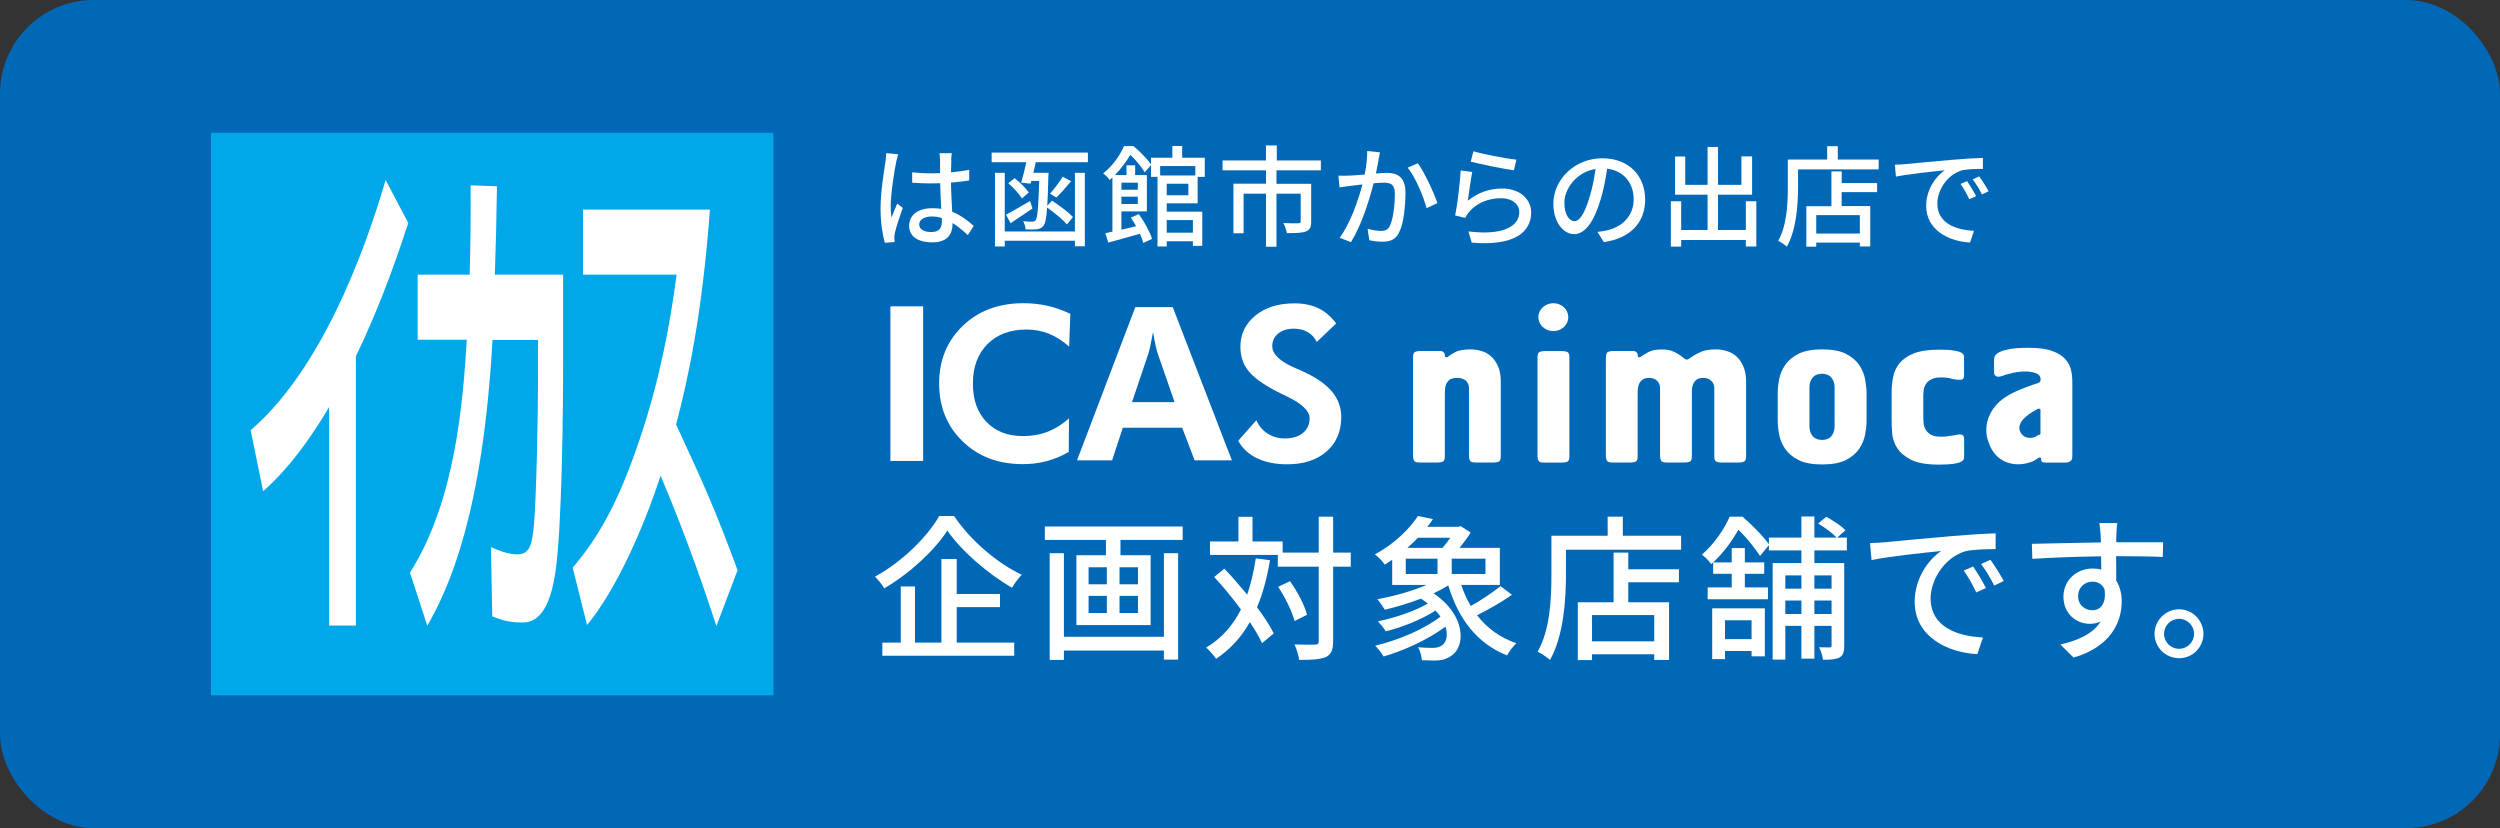
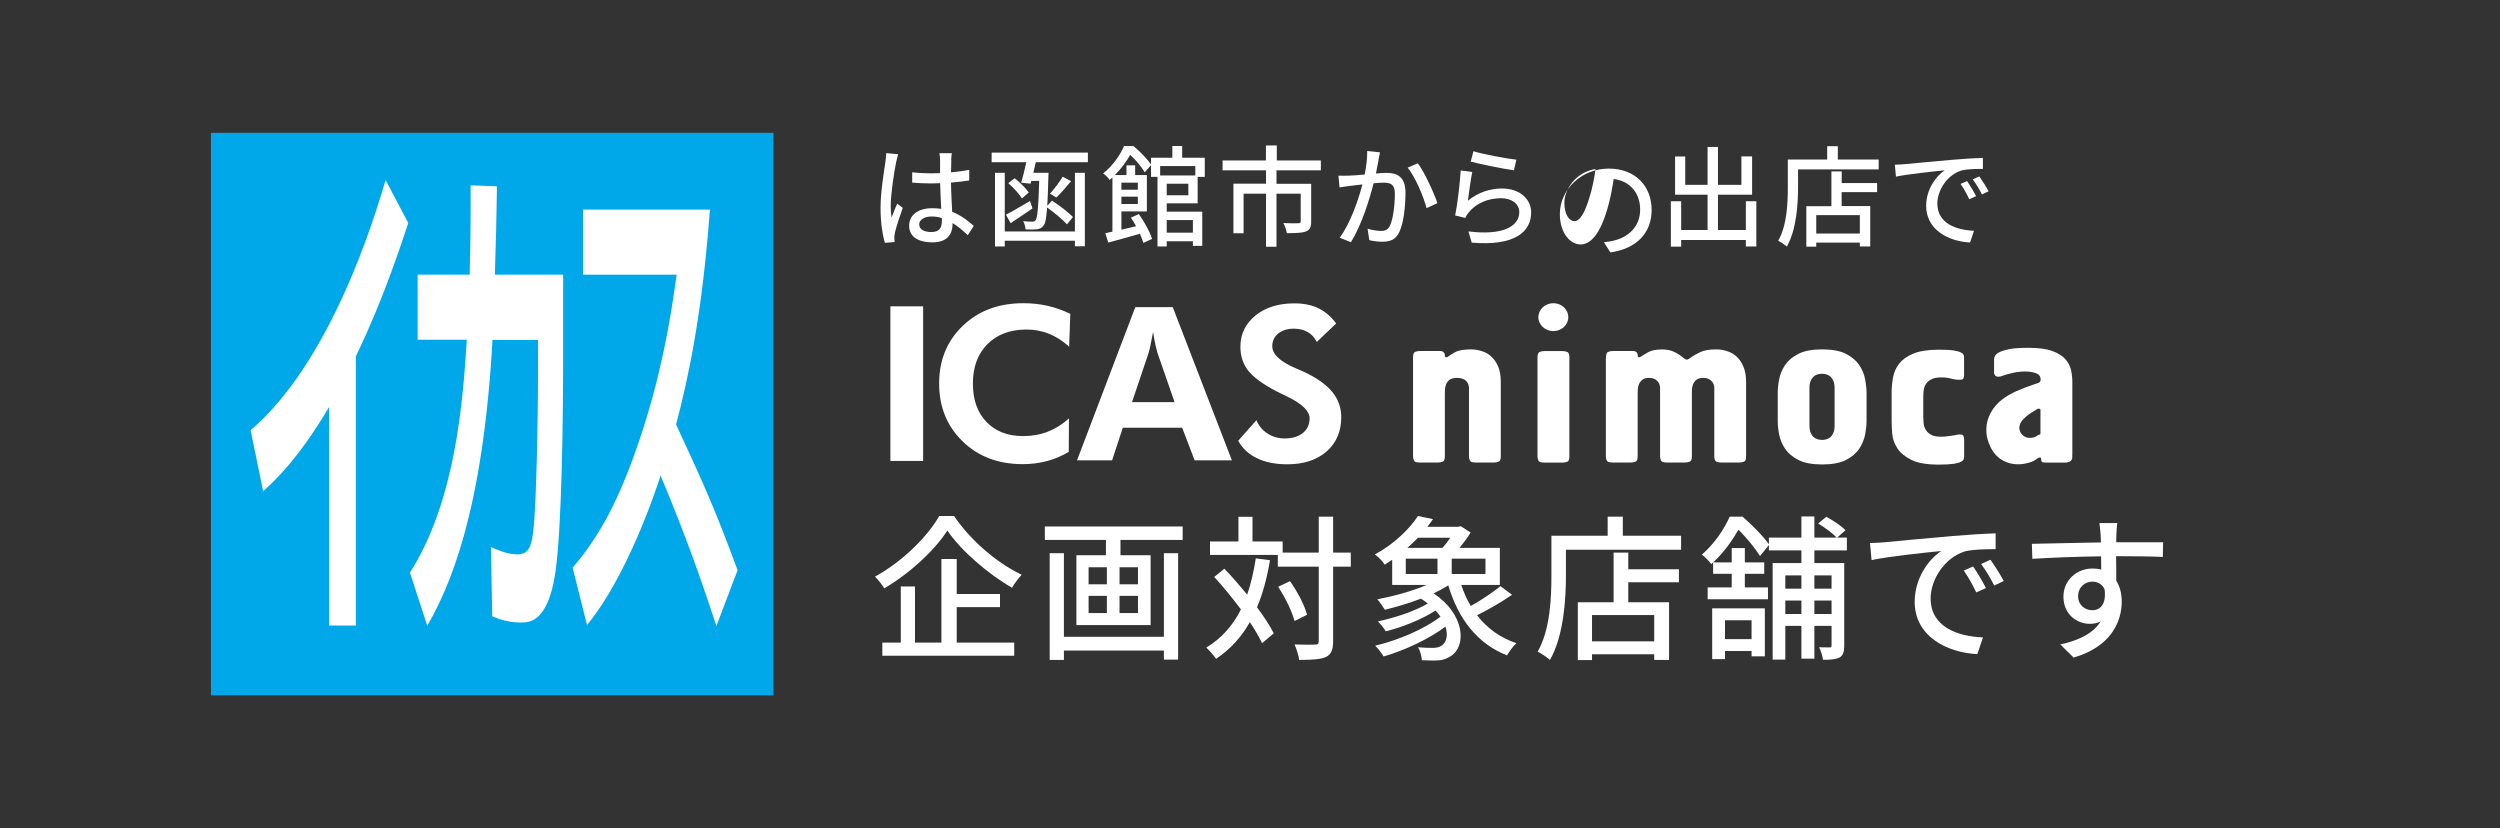
<svg xmlns="http://www.w3.org/2000/svg" id="b" width="320" height="106" viewBox="0 0 320 106">
  <rect x="0" y="0" width="320" height="106" fill="#333333" stroke="none" />
  <defs>
    <style>.d{fill:#0068b6;}.e{fill:#00a8ea;}.f{fill:#fff;}</style>
  </defs>
  <g id="c">
-     <rect class="d" width="320" height="106" rx="12" ry="12" />
    <rect class="e" x="27" y="17" width="72" height="72" />
    <path class="f" d="M45.57,80.07h-3.44v-27.98c-3.9,6.61-7.09,9.59-8.45,10.78l-1.6-7.8c10.29-8.8,15.81-27.05,17.28-32.02l2.9,5.49c-.94,2.84-3.24,9.92-6.71,17.06v34.46Z" />
    <path class="f" d="M52.46,73.32c5.86-9.19,6.8-21.96,7.29-29.83h-6.29v-8.33h6.66c.1-4.1.14-6.61.12-11.44l3.37.13c-.07,4.63-.12,6.81-.27,11.31h8.74v10.72c0,7.08-.15,21.63-.99,27.38-.95,6.42-3.34,6.42-4.43,6.42-1.89,0-3.1-.59-3.65-.79l-.17-8.86c.94.4,2.13.93,3.39.93,1.6,0,1.89-1.32,2.11-3.77.32-3.57.53-13.89.53-19.18v-4.5h-5.83c-1.23,22.09-5.52,31.68-8.35,36.58l-2.2-6.75Z" />
    <path class="f" d="M90.87,26.82c-.99,13.43-2.78,21.63-4.33,27.52,3.68,7.94,4.99,10.85,7.87,18.65l-2.71,7.14c-1.48-4.5-3.53-10.65-7.14-19.25-2.28,6.95-5.74,14.68-9.42,19.12l-1.84-7.34c3.51-4.1,5.98-8.73,8.57-16.4,2.61-7.74,3.9-14.82,4.74-21.1h-11.98v-8.33h16.24Z" />
    <path class="f" d="M122.12,66.05c2.12,3.14,5.5,6.02,8.66,7.52-.46.48-.92,1.1-1.24,1.66-3.1-1.78-6.52-4.74-8.28-7.32-1.6,2.5-4.74,5.44-8.08,7.4-.24-.44-.78-1.1-1.18-1.5,3.44-1.88,6.72-5.1,8.22-7.76h1.9ZM122.46,82.25h7.36v1.68h-16.88v-1.68h2.36v-7.18h1.82v7.18h3.38v-10.7h1.96v4.48h5.54v1.68h-5.54v4.54Z" />
    <path class="f" d="M151.38,67.39v1.72h-7.96v1.96h3.86v8.94h-9.5v-8.94h3.78v-1.96h-7.82v-1.72h17.64ZM148.98,70.81h1.82v13.62h-1.82v-1.16h-12.8v1.2h-1.82v-13.66h1.82v10.7h12.8v-10.7ZM139.34,74.79h2.34v-2.18h-2.34v2.18ZM139.34,78.47h2.34v-2.2h-2.34v2.2ZM145.66,72.61h-2.36v2.18h2.36v-2.18ZM145.66,76.27h-2.36v2.2h2.36v-2.2Z" />
    <path class="f" d="M162.56,71.71c-.38,2.26-.92,4.26-1.66,6.02.9,1.22,1.66,2.38,2.14,3.34l-1.5,1.26c-.36-.78-.9-1.72-1.56-2.7-1.08,1.92-2.5,3.48-4.32,4.7-.24-.36-.88-1.1-1.26-1.44,1.96-1.18,3.4-2.82,4.44-4.88-1.08-1.46-2.28-2.92-3.42-4.16l1.3-1.06c.96,1,1.96,2.16,2.92,3.32.48-1.4.84-2.94,1.1-4.64l1.82.24ZM172.9,72.53h-2.26v9.54c0,1.14-.26,1.68-.9,2.02-.68.3-1.76.38-3.44.38-.08-.54-.34-1.42-.6-1.98,1.2.04,2.28.04,2.62.02.34,0,.48-.1.48-.44v-9.54h-5.24v-1.5h-8.68v-1.72h3.64v-3.16h1.8v3.16h3.86v1.42h4.62v-4.6h1.84v4.6h2.26v1.8ZM165.7,79.49c-.3-1.16-1.18-3.02-2.1-4.38l1.52-.72c.94,1.32,1.88,3.1,2.18,4.3l-1.6.8Z" />
    <path class="f" d="M193.54,76.13c-1.34.94-3.06,1.92-4.48,2.62,1.28,1.64,2.94,2.88,5.04,3.58-.4.36-.92,1.06-1.2,1.56-3.84-1.52-6.22-4.66-7.52-8.96-.58.36-1.2.7-1.88,1.02,4.04,2.7,4.22,6.74,2.22,8.02-.68.44-1.24.58-2.12.58-.44,0-1.02-.02-1.6-.04-.04-.48-.2-1.2-.5-1.66.66.06,1.34.08,1.8.08s.92-.04,1.26-.32c.58-.38.82-1.3.46-2.4-2.2,1.64-5.3,3.06-7.92,3.82-.24-.42-.72-1.04-1.08-1.38,2.9-.68,6.34-2.14,8.36-3.72-.18-.26-.38-.52-.64-.78-1.78,1.16-4.28,2.14-6.36,2.66-.22-.38-.7-.96-1-1.28,2.14-.44,4.72-1.3,6.38-2.28-.26-.22-.56-.42-.88-.62-1.52.58-3.14,1.06-4.62,1.42-.2-.32-.66-1.02-.96-1.34,2.1-.4,4.44-1.04,6.32-1.84h-4.42v-3.22c-.3.2-.62.42-.96.62-.28-.44-.86-1.04-1.26-1.3,2.58-1.4,4.46-3.32,5.52-4.92l1.92.4c-.22.32-.46.66-.72.98h3.98l.3-.08,1.26.82c-.38.62-.9,1.32-1.42,1.96h5.16v4.74h-4.94c.32.96.72,1.86,1.22,2.7,1.32-.74,2.84-1.76,3.8-2.54l1.48,1.1ZM179.94,73.47h4.06v-1.96h-4.06v1.96ZM181.5,68.83c-.42.44-.88.88-1.36,1.3h4.5c.36-.4.7-.86,1-1.3h-4.14ZM190.14,71.51h-4.32v1.96h4.32v-1.96Z" />
    <path class="f" d="M215.18,68.57v1.8h-14.74v3.28c0,3.12-.3,7.76-2.04,10.82-.34-.3-1.16-.86-1.58-1.06,1.62-2.84,1.76-6.9,1.76-9.76v-5.08h7.2v-2.44h1.94v2.44h7.46ZM208.42,72.87h6.48v1.66h-6.48v2.56h5.22v7.38h-1.9v-.72h-7.96v.74h-1.82v-7.4h4.58v-6.36h1.88v2.14ZM211.74,78.73h-7.96v3.36h7.96v-3.36Z" />
    <path class="f" d="M232.24,70.45v1.62h3.82v10.56c0,.76-.12,1.24-.58,1.52-.5.26-1.14.3-2.14.3-.04-.46-.28-1.18-.5-1.6.62.02,1.16.02,1.34.02s.26-.06.26-.26v-2.5h-2.2v4.2h-1.66v-4.2h-2.06v4.32h-1.62v-12.36h3.68v-1.62h-4.16v-.68l-1.14,1.4c-.56-.9-1.7-2.34-2.76-3.36-.74,1.28-1.78,2.82-3.24,4.18h2.38v-1.84h1.68v1.84h2.48v1.46h-2.48v1.74h2.96v1.52h-7.72v-1.52h3.08v-1.74h-2.38v-1.46l-.24.22c-.26-.38-.84-.96-1.2-1.22,1.68-1.46,2.9-3.34,3.56-4.86h1.64c1.2,1.04,2.66,2.5,3.38,3.54v-.86h4.16v-2.7h1.66v2.7h2.84c-.5-.56-1.52-1.3-2.36-1.8l1.04-.86c.88.46,1.94,1.18,2.46,1.72l-1.06.94h1.24v1.64h-4.16ZM219.16,77.87h6.74v6.14h-1.7v-.68h-3.4v1.04h-1.64v-6.5ZM220.8,79.39v2.42h3.4v-2.42h-3.4ZM228.52,73.65v1.7h2.06v-1.7h-2.06ZM230.58,78.59v-1.72h-2.06v1.72h2.06ZM232.24,73.65v1.7h2.2v-1.7h-2.2ZM234.44,78.59v-1.72h-2.2v1.72h2.2Z" />
    <path class="f" d="M241.22,69.41c1.46-.14,5.02-.48,8.7-.8,2.14-.18,4.14-.3,5.52-.34v2.02c-1.12,0-2.86.02-3.9.28-2.66.8-4.42,3.66-4.42,6.02,0,3.64,3.4,4.86,6.7,5l-.72,2.14c-3.92-.2-8.02-2.3-8.02-6.7,0-3.02,1.78-5.44,3.4-6.5-2.02.2-6.68.68-8.92,1.16l-.2-2.18c.76-.02,1.46-.06,1.86-.1ZM254.2,75.27l-1.24.56c-.48-1.02-1-1.94-1.6-2.8l1.2-.52c.48.7,1.22,1.92,1.64,2.76ZM256.48,74.37l-1.22.58c-.52-1.02-1.04-1.9-1.68-2.76l1.2-.54c.48.68,1.26,1.88,1.7,2.72Z" />
    <path class="f" d="M270.9,68.41c-.02.24-.02.6-.02,1h6l-.04,1.88c-1.18-.06-3.08-.1-5.98-.1.02,1.08.02,2.24.02,3.14.46.72.7,1.64.7,2.66,0,2.66-1.42,5.8-6.16,7.18l-1.7-1.68c2.36-.52,4.2-1.4,5.16-2.94-.4.2-.88.3-1.4.3-1.62,0-3.36-1.2-3.36-3.48,0-2.1,1.7-3.6,3.72-3.6.4,0,.78.04,1.12.14,0-.52-.02-1.12-.02-1.7-3.04.04-6.32.16-8.8.32l-.06-1.92c2.26-.04,5.98-.14,8.84-.18-.02-.44-.02-.78-.04-1.02-.06-.64-.12-1.26-.16-1.46h2.3c-.06.26-.12,1.18-.12,1.46ZM267.82,78.11c1.04,0,1.82-.82,1.56-2.7-.32-.66-.9-.96-1.56-.96-.92,0-1.82.68-1.82,1.88,0,1.1.86,1.78,1.82,1.78Z" />
-     <path class="f" d="M282.04,81.13c0,1.72-1.38,3.12-3.12,3.12s-3.14-1.4-3.14-3.12,1.42-3.14,3.14-3.14,3.12,1.42,3.12,3.14ZM280.84,81.13c0-1.06-.86-1.92-1.92-1.92s-1.92.86-1.92,1.92.86,1.92,1.92,1.92,1.92-.86,1.92-1.92Z" />
    <path class="f" d="M114.7,20.8c-.24,1.13-.69,4.05-.69,5.55,0,.5.03.98.11,1.5.2-.57.5-1.27.73-1.79l.7.55c-.38,1.06-.85,2.49-1.01,3.21-.04.2-.07.48-.07.64.01.14.03.35.04.52l-1.25.1c-.29-.99-.55-2.55-.55-4.45,0-2.07.45-4.75.62-5.87.04-.35.1-.8.11-1.16l1.53.14c-.08.25-.22.83-.28,1.08ZM121.77,20.46c-.01.35-.03.95-.04,1.6.83-.07,1.61-.18,2.33-.32v1.36c-.73.11-1.51.21-2.33.27.01,1.4.11,2.66.15,3.74,1.16.46,2.06,1.18,2.76,1.81l-.76,1.18c-.66-.62-1.3-1.15-1.95-1.55v.07c0,1.29-.62,2.4-2.56,2.4s-3-.78-3-2.13,1.11-2.24,2.98-2.24c.39,0,.77.03,1.13.08-.06-.98-.11-2.19-.14-3.28-.39.01-.79.03-1.18.03-.81,0-1.58-.04-2.4-.1v-1.32c.78.08,1.57.13,2.41.13.39,0,.77-.01,1.16-.03v-1.65c0-.24-.04-.63-.08-.9h1.58c-.04.28-.07.59-.08.87ZM119.2,29.7c1.04,0,1.36-.53,1.36-1.41v-.38c-.42-.13-.85-.2-1.3-.2-.94,0-1.6.41-1.6,1.01,0,.66.64.98,1.54.98Z" />
    <path class="f" d="M139.25,19.53v1.23h-6.67c-.1.45-.2.92-.31,1.36h1.95s-.01.35-.03.52c-.04,1.58-.08,2.79-.14,3.7l.6-.66c.98.63,2.13,1.51,2.69,2.1l-.77.94c-.52-.59-1.6-1.5-2.54-2.16-.1,1.39-.22,2.03-.45,2.31-.24.32-.49.43-.87.48-.34.04-.87.04-1.44.01-.01-.31-.14-.76-.31-1.05.5.06.98.06,1.18.06s.31-.03.43-.2c.21-.28.35-1.55.45-5.01h-1.01l-.1.35-1.2-.13c.21-.7.46-1.69.66-2.62h-4.44v-1.23h12.31ZM137.59,22.12h1.27v9.4h-1.27v-.71h-8.98v.74h-1.25v-9.43h1.25v7.51h8.98v-7.51ZM128.76,27.48c.77-.39,1.93-1.08,3.08-1.75l.32.95c-.94.64-1.96,1.33-2.8,1.89l-.6-1.09ZM130.81,25.4c-.33-.55-1.09-1.39-1.75-1.95l.81-.64c.7.55,1.46,1.3,1.81,1.83l-.87.76ZM134.4,24.79c.52-.57,1.23-1.51,1.62-2.17l1.08.57c-.62.74-1.32,1.55-1.88,2.09l-.83-.49Z" />
    <path class="f" d="M149.34,26.04v1.05h4.55v4.38h-1.2v-.59h-3.35v.67h-1.18v-8.91h-.83v-1.5l-.81.91c-.36-.62-1.12-1.57-1.85-2.23-.46.8-1.11,1.72-1.96,2.59h1.48v-1.25h1.11v1.25h1.5v4.65h-3.26v2.34c.6-.14,1.23-.29,1.88-.45-.21-.39-.45-.76-.67-1.09l1.02-.46c.71.99,1.43,2.3,1.69,3.18l-1.12.52c-.08-.34-.24-.74-.43-1.18-1.42.41-2.89.81-4.05,1.13l-.38-1.2c.28-.06.57-.13.91-.2v-6.93c-.11.11-.24.21-.36.32-.17-.28-.56-.67-.83-.84,1.3-1.04,2.2-2.4,2.67-3.5h1.22c.81.67,1.75,1.64,2.24,2.34v-.85h2.73v-1.5h1.26v1.5h2.89v2.45h-.91v3.39h-3.96ZM143.54,23.38v.91h2.1v-.91h-2.1ZM145.64,26.11v-.94h-2.1v.94h2.1ZM148.5,21.26v1.2h4.5v-1.2h-4.5ZM152.11,23.52h-2.77v1.47h2.77v-1.47ZM149.34,28.17v1.61h3.35v-1.61h-3.35Z" />
    <path class="f" d="M163.39,21.82v1.71h4.44v4.82c0,.69-.15,1.06-.66,1.27-.53.21-1.32.22-2.45.22-.07-.39-.25-.94-.45-1.29.84.04,1.67.04,1.91.03.24-.01.31-.07.31-.27v-3.52h-3.1v6.79h-1.34v-6.79h-2.87v5.07h-1.3v-6.35h4.17v-1.71h-5.56v-1.26h5.55v-1.92h1.39v1.92h5.64v1.26h-5.67Z" />
    <path class="f" d="M176.46,20.45c-.08.43-.21,1.11-.34,1.76.57-.06,1.08-.08,1.4-.08,1.36,0,2.38.55,2.38,2.51,0,1.65-.21,3.91-.8,5.08-.45.97-1.18,1.22-2.16,1.22-.53,0-1.21-.08-1.67-.2l-.22-1.46c.56.17,1.33.28,1.71.28.5,0,.9-.13,1.15-.67.42-.87.63-2.65.63-4.1,0-1.2-.55-1.41-1.43-1.41-.29,0-.76.03-1.29.08-.52,2.06-1.51,5.29-2.9,7.54l-1.44-.57c1.4-1.89,2.41-4.92,2.91-6.82-.64.07-1.22.14-1.54.18-.35.04-1,.13-1.39.2l-.14-1.51c.48.03.88.01,1.36,0,.45-.01,1.21-.07,2-.14.2-1.04.34-2.1.32-3.01l1.64.17c-.07.29-.14.66-.2.97ZM183.99,26l-1.39.64c-.39-1.48-1.44-3.99-2.42-5.18l1.3-.56c.87,1.16,2.06,3.78,2.51,5.1Z" />
    <path class="f" d="M187.91,25.68c1.3-1.06,2.79-1.55,4.37-1.55,2.28,0,3.71,1.39,3.71,3.05,0,2.52-2.13,4.34-7.61,3.88l-.42-1.44c4.33.55,6.51-.62,6.51-2.47,0-1.04-.97-1.78-2.31-1.78-1.72,0-3.21.66-4.13,1.78-.24.27-.36.5-.48.74l-1.29-.31c.28-1.32.62-4.17.71-5.76l1.48.2c-.2.88-.43,2.8-.56,3.66ZM194.1,20.44l-.32,1.36c-1.37-.18-4.46-.83-5.53-1.11l.35-1.33c1.26.39,4.27.95,5.5,1.08Z" />
-     <path class="f" d="M205.3,31l-.83-1.32c.48-.04.9-.11,1.25-.2,1.79-.41,3.39-1.72,3.39-3.98,0-2.03-1.23-3.64-3.39-3.91-.2,1.26-.43,2.62-.84,3.94-.84,2.86-2,4.44-3.39,4.44s-2.66-1.54-2.66-3.88c0-3.14,2.75-5.83,6.26-5.83s5.49,2.35,5.49,5.28-1.88,4.96-5.28,5.45ZM201.53,28.31c.63,0,1.29-.91,1.93-3.07.35-1.11.6-2.38.77-3.61-2.52.41-3.99,2.59-3.99,4.33,0,1.61.69,2.35,1.29,2.35Z" />
+     <path class="f" d="M205.3,31c.48-.04.9-.11,1.25-.2,1.79-.41,3.39-1.72,3.39-3.98,0-2.03-1.23-3.64-3.39-3.91-.2,1.26-.43,2.62-.84,3.94-.84,2.86-2,4.44-3.39,4.44s-2.66-1.54-2.66-3.88c0-3.14,2.75-5.83,6.26-5.83s5.49,2.35,5.49,5.28-1.88,4.96-5.28,5.45ZM201.53,28.31c.63,0,1.29-.91,1.93-3.07.35-1.11.6-2.38.77-3.61-2.52.41-3.99,2.59-3.99,4.33,0,1.61.69,2.35,1.29,2.35Z" />
    <path class="f" d="M224.81,25.76v5.79h-1.34v-.83h-8.28v.85h-1.32v-5.81h1.32v3.68h3.38v-4.52h-4.16v-4.89h1.3v3.63h2.86v-4.85h1.33v4.85h3v-3.64h1.37v4.9h-4.37v4.52h3.57v-3.68h1.34Z" />
    <path class="f" d="M240.47,20.42v1.26h-10.32v2.3c0,2.19-.21,5.43-1.43,7.58-.24-.21-.81-.6-1.11-.74,1.13-1.99,1.23-4.83,1.23-6.84v-3.56h5.04v-1.71h1.36v1.71h5.22ZM235.73,23.43h4.54v1.16h-4.54v1.79h3.66v5.17h-1.33v-.5h-5.58v.52h-1.27v-5.18h3.21v-4.45h1.32v1.5ZM238.06,27.54h-5.58v2.35h5.58v-2.35Z" />
    <path class="f" d="M243.85,21.01c1.02-.1,3.52-.34,6.09-.56,1.5-.13,2.9-.21,3.87-.24v1.41c-.78,0-2,.01-2.73.2-1.86.56-3.1,2.56-3.1,4.22,0,2.55,2.38,3.4,4.69,3.5l-.5,1.5c-2.75-.14-5.62-1.61-5.62-4.69,0-2.11,1.25-3.81,2.38-4.55-1.42.14-4.68.48-6.25.81l-.14-1.53c.53-.01,1.02-.04,1.3-.07ZM252.94,25.11l-.87.39c-.34-.71-.7-1.36-1.12-1.96l.84-.36c.34.49.85,1.34,1.15,1.93ZM254.54,24.48l-.85.41c-.36-.71-.73-1.33-1.18-1.93l.84-.38c.34.48.88,1.32,1.19,1.9Z" />
    <path class="f" d="M113.97,59v-19.79h4.19v19.79h-4.19Z" />
    <path class="f" d="M136.86,44.38c-.85-.76-1.72-1.31-2.61-1.67-.89-.35-1.84-.53-2.86-.53-2.09,0-3.75.62-5,1.87-1.24,1.25-1.86,2.93-1.86,5.04s.58,3.7,1.73,4.91c1.15,1.21,2.72,1.82,4.71,1.82,1.13,0,2.19-.19,3.16-.57.97-.38,1.88-.95,2.7-1.71l-.03,4.3c-.89.53-1.83.92-2.8,1.18-.98.26-2.01.39-3.09.39-3.13,0-5.69-.97-7.69-2.91-2-1.94-3.01-4.41-3.01-7.4s1-5.44,3.01-7.38c2.01-1.94,4.6-2.91,7.77-2.91,1.06,0,2.09.11,3.08.33.99.22,1.97.57,2.93,1.03l-.15,4.21Z" />
    <path class="f" d="M137.86,58.92l7.46-19.61h4.79l7.57,19.61h-4.77l-1.59-4.17h-7.6l-1.37,4.17h-4.5ZM150.34,51.46l-2.2-6.34c-.06-.19-.14-.51-.24-.96-.1-.45-.2-1.01-.31-1.67-.12.63-.23,1.2-.33,1.71-.11.5-.19.84-.25,1.01l-2.11,6.26h5.44Z" />
    <path class="f" d="M158.49,56.42l2.33-2.64c.29.72.77,1.29,1.42,1.71.65.42,1.38.63,2.2.63.98,0,1.76-.23,2.33-.7.57-.46.86-1.09.86-1.88,0-.92-.95-1.85-2.85-2.77-.62-.29-1.1-.54-1.46-.72-1.71-.9-2.9-1.77-3.56-2.62-.66-.85-.99-1.87-.99-3.05,0-1.62.64-2.94,1.92-3.99,1.28-1.04,2.94-1.56,4.99-1.56,1.19,0,2.21.21,3.07.62.86.42,1.62,1.06,2.28,1.95l-2.48,2.37c-.3-.57-.68-1-1.17-1.27-.49-.28-1.08-.43-1.76-.43-.83,0-1.5.21-2.01.62-.51.42-.76.96-.76,1.62,0,1.04,1.01,1.98,3.03,2.84.4.17.71.31.92.4,1.66.76,2.89,1.62,3.69,2.57.8.96,1.19,2.04,1.19,3.27,0,1.84-.63,3.31-1.88,4.4-1.26,1.1-2.94,1.64-5.05,1.64-1.5,0-2.79-.26-3.86-.78-1.08-.52-1.87-1.26-2.4-2.24Z" />
    <path class="f" d="M180.87,45.71c0-.37.09-.59.27-.67.18-.07.37-.11.57-.11h2.66c.16,0,.3.05.41.16.11.1.16.23.16.37v.08c0,.13.07.19.21.19.06,0,.11-.01.15-.04.04-.03.08-.06.12-.09.22-.17.52-.36.91-.56.39-.21,1.18-.32,1.94-.32.46,0,.92.07,1.38.22.46.13.87.36,1.23.69.35.32.65.75.88,1.28.23.53.34,1.18.34,1.96v9.55c0,.38-.09.6-.27.67-.18.07-.37.11-.56.11h-2.4c-.4,0-.64-.08-.72-.25-.08-.17-.12-.35-.12-.53v-8.74c0-.37-.13-.68-.37-.93-.25-.25-.68-.38-1.12-.38-.38,0-.81.08-1,.24-.2.16-.35.35-.43.56-.09.21-.14.43-.15.67-.01.23-.02.43-.02.6v7.98c0,.38-.09.6-.27.67-.18.07-.37.11-.57.11h-2.39c-.4,0-.64-.08-.72-.25-.08-.17-.12-.35-.12-.53v-12.71Z" />
    <path class="f" d="M200.88,58.43c0,.38-.09.6-.27.67-.18.07-.37.11-.57.11h-2.4c-.4,0-.64-.08-.72-.25-.08-.17-.12-.35-.12-.53v-12.71c0-.37.09-.59.28-.67.17-.07.37-.11.56-.11h2.4c.19,0,.39.04.57.11.18.08.27.3.27.67v12.71Z" />
    <path class="f" d="M205.57,45.71c0-.37.09-.59.27-.67.18-.07.37-.11.57-.11h2.66c.16,0,.29.05.4.16.11.1.16.23.16.37v.08c0,.13.06.19.18.19.06,0,.11-.01.16-.04.05-.03.09-.06.14-.09.22-.15.53-.33.92-.55.4-.21.97-.32,1.7-.32.62,0,1.14.1,1.56.31.42.2.8.44,1.13.72.18.15.33.24.43.27.11.03.3-.06.58-.27.34-.25.75-.47,1.23-.7.48-.22,1.14-.34,2.01-.34.46,0,.91.07,1.37.22.46.13.87.36,1.23.69.36.32.66.75.88,1.28.23.53.35,1.18.35,1.96v9.55c0,.38-.09.6-.27.67-.18.07-.37.11-.57.11h-2.39c-.2,0-.39-.04-.57-.11-.18-.08-.27-.3-.27-.67v-8.74c0-.37-.12-.68-.38-.93-.25-.25-.59-.38-1.03-.38-.38,0-.67.08-.87.24-.2.16-.34.35-.43.56-.09.21-.14.43-.15.67-.01.23-.01.43-.01.6v7.98c0,.38-.09.6-.27.67-.18.07-.37.11-.57.11h-2.39c-.4,0-.64-.08-.72-.25-.08-.17-.12-.35-.12-.53v-8.74c0-.37-.12-.68-.37-.93-.25-.25-.59-.38-1.03-.38-.38,0-.67.08-.87.24-.2.16-.34.35-.43.56-.09.21-.14.43-.15.67-.01.23-.02.43-.02.6v7.98c0,.38-.09.6-.27.67-.18.07-.37.11-.57.11h-2.39c-.4,0-.64-.08-.72-.25-.08-.17-.12-.35-.12-.53v-12.71Z" />
    <path class="f" d="M227.55,50.33c0-.52.05-1.1.18-1.76.12-.65.37-1.26.76-1.84.39-.58.95-1.06,1.71-1.44.75-.38,1.76-.57,3.04-.57s2.29.19,3.04.57c.74.38,1.32.86,1.7,1.44.39.57.64,1.19.76,1.84.12.66.18,1.24.18,1.76v3.51c0,.54-.06,1.12-.18,1.77-.12.64-.38,1.25-.76,1.83-.39.58-.96,1.06-1.7,1.44-.75.38-1.77.57-3.04.57s-2.29-.19-3.04-.57c-.75-.38-1.32-.86-1.71-1.44-.39-.58-.64-1.19-.76-1.83-.12-.64-.18-1.23-.18-1.77v-3.51ZM231.61,54.47c0,.37.05.67.15.91.1.23.22.42.37.56.15.13.33.23.52.29.2.05.39.08.57.08s.37-.02.56-.08c.2-.06.38-.16.53-.29.15-.14.27-.33.37-.56.1-.23.15-.53.15-.91v-4.79c0-.38-.05-.68-.15-.91-.1-.23-.23-.42-.37-.55-.15-.14-.33-.24-.53-.3-.19-.05-.39-.08-.56-.08s-.37.03-.57.08c-.2.06-.37.16-.52.3-.15.14-.28.32-.37.55-.1.23-.15.53-.15.91v4.79Z" />
    <path class="f" d="M246.19,53.53c0,.21.01.44.04.71.03.27.12.53.27.78.15.25.38.46.67.63.3.17.73.25,1.29.25.12,0,.28,0,.48-.02.2-.02.49-.05.87-.11.28-.04.48-.07.62-.11.13-.04.27-.05.43-.05.26,0,.42.07.47.21.05.14.08.26.08.35v2.23c0,.11-.02.23-.05.35-.03.12-.14.24-.34.35-.2.12-.52.2-.96.27-.44.06-1.07.1-1.88.1-1.54,0-2.72-.2-3.54-.61-.81-.41-1.42-.91-1.8-1.51-.38-.59-.59-1.22-.64-1.87-.05-.64-.07-1.21-.07-1.7v-3.56c0-.64.06-1.27.18-1.92.12-.65.38-1.24.79-1.76.41-.52,1.01-.95,1.81-1.28.8-.33,1.89-.5,3.27-.5.81,0,1.44.03,1.88.1.44.07.76.15.96.27.2.11.31.23.34.35.03.12.04.24.04.35v2.23c0,.1-.02.21-.07.35-.05.14-.21.2-.47.2-.24,0-.44,0-.61-.04-.17-.03-.34-.06-.51-.11-.17-.05-.35-.08-.55-.11-.2-.03-.44-.04-.72-.04-.52,0-.93.07-1.23.23-.3.14-.53.33-.69.57-.16.23-.26.49-.31.77-.03.28-.06.54-.06.8v2.88Z" />
    <path class="f" d="M265.25,58.23v.33c0,.11-.03.22-.09.31-.06.09-.15.17-.27.24-.12.06-.3.1-.54.1h-2.51c-.26,0-.42-.03-.48-.1-.06-.07-.09-.14-.09-.21,0-.1,0-.17-.01-.24,0-.07-.08-.1-.22-.1-.08,0-.17.05-.27.14-.28.23-.65.41-1.1.53-.46.13-.91.2-1.35.2-.54,0-1.06-.1-1.54-.29-.49-.19-.92-.49-1.3-.89-.38-.4-.68-.91-.9-1.52-.22-.61-.33-.93-.33-1.77,0-1.45.81-2.9,2.01-3.82,1.13-.86,2.52-1.39,3.89-1.87l.75-.25c.2-.07.3-.22.3-.44,0-.41-.21-.68-.63-.82-.42-.14-.85-.21-1.29-.21-.36,0-.71.02-1.04.07-.33.05-.66.11-1,.21-.4.09-.7.18-.9.27-.2.08-.38.12-.53.12-.18,0-.33-.05-.42-.15-.1-.11-.15-.22-.15-.35v-1.73c0-.11.03-.25.11-.41.07-.17.25-.33.55-.49.3-.16.74-.29,1.33-.41.59-.11,1.39-.16,2.41-.16,1.27,0,2.29.13,3.03.4.75.27,1.31.62,1.69,1.05.38.42.62.9.74,1.42.11.52.16,1.03.16,1.53v9.31ZM261.19,52.5c0-.09-.04-.15-.14-.18-.09-.03-.18-.01-.28.04l-.51.31c-.5.3-.75.48-1.16.87-.41.38-.71.92-.6,1.46.12.58.64,1.05,1.3,1.05.4,0,.73-.1.99-.3.26-.21.39-.03.39-.29v-2.95Z" />
    <path class="f" d="M200.74,40.6c0,.98-.86,1.78-1.91,1.78s-1.92-.8-1.92-1.78.86-1.79,1.92-1.79,1.91.8,1.91,1.79Z" />
  </g>
</svg>